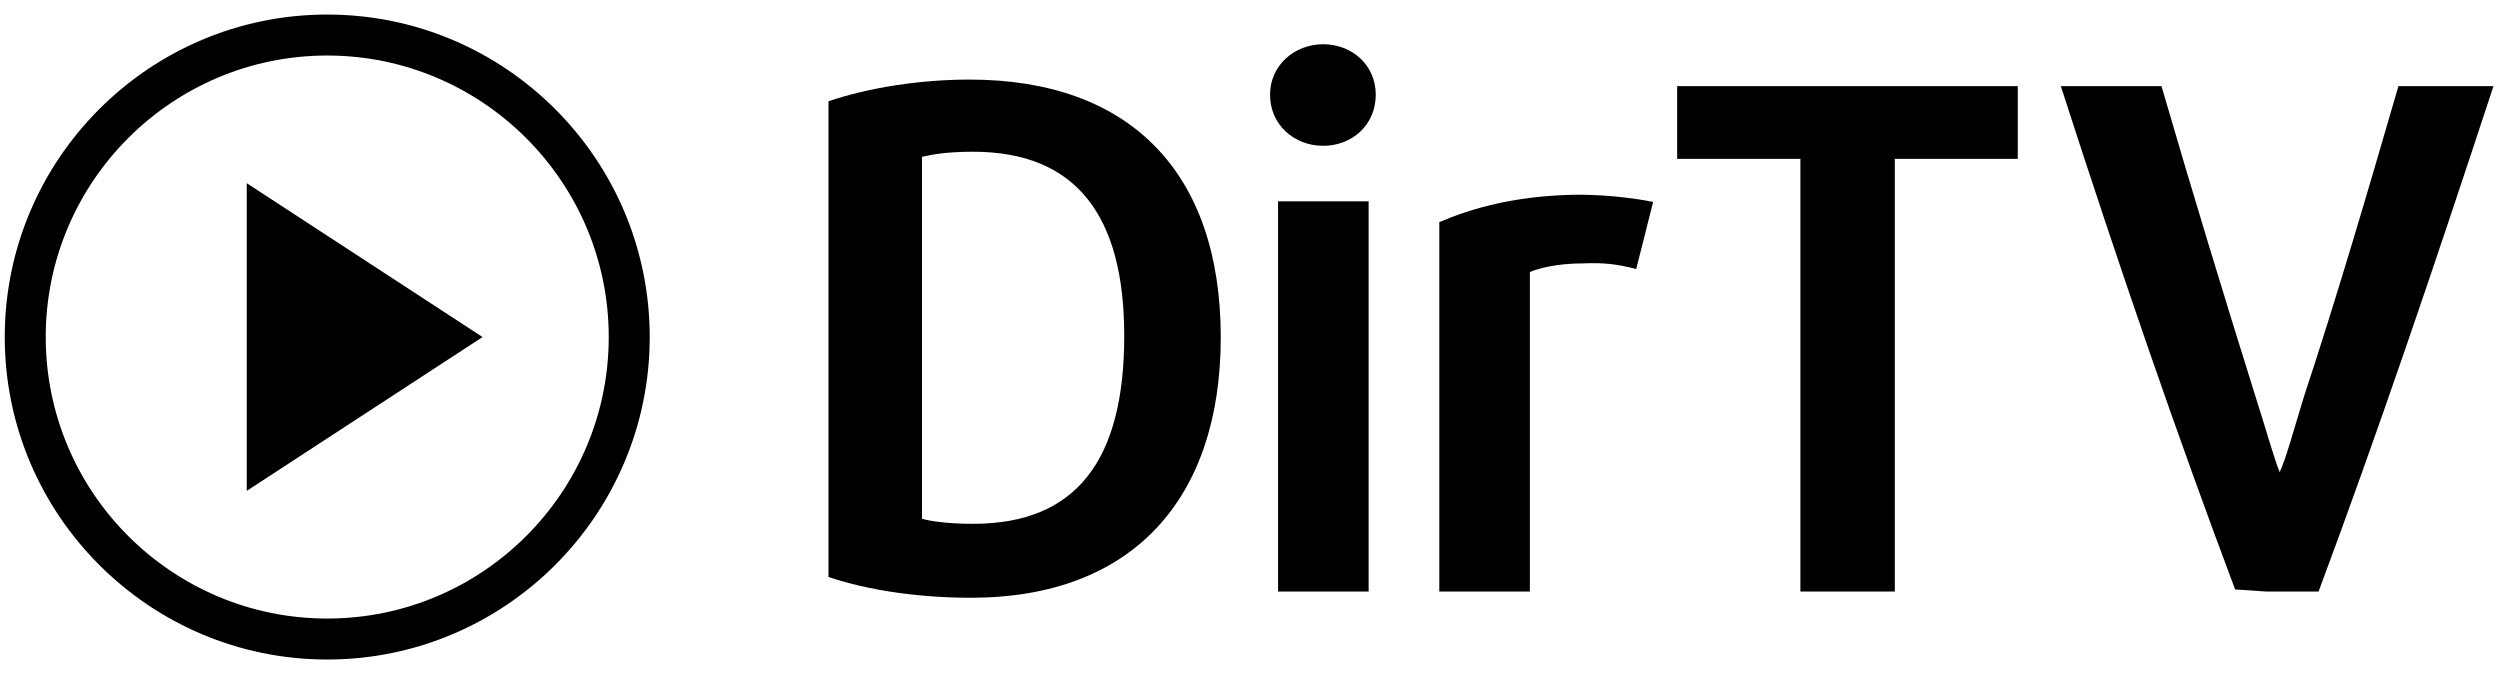
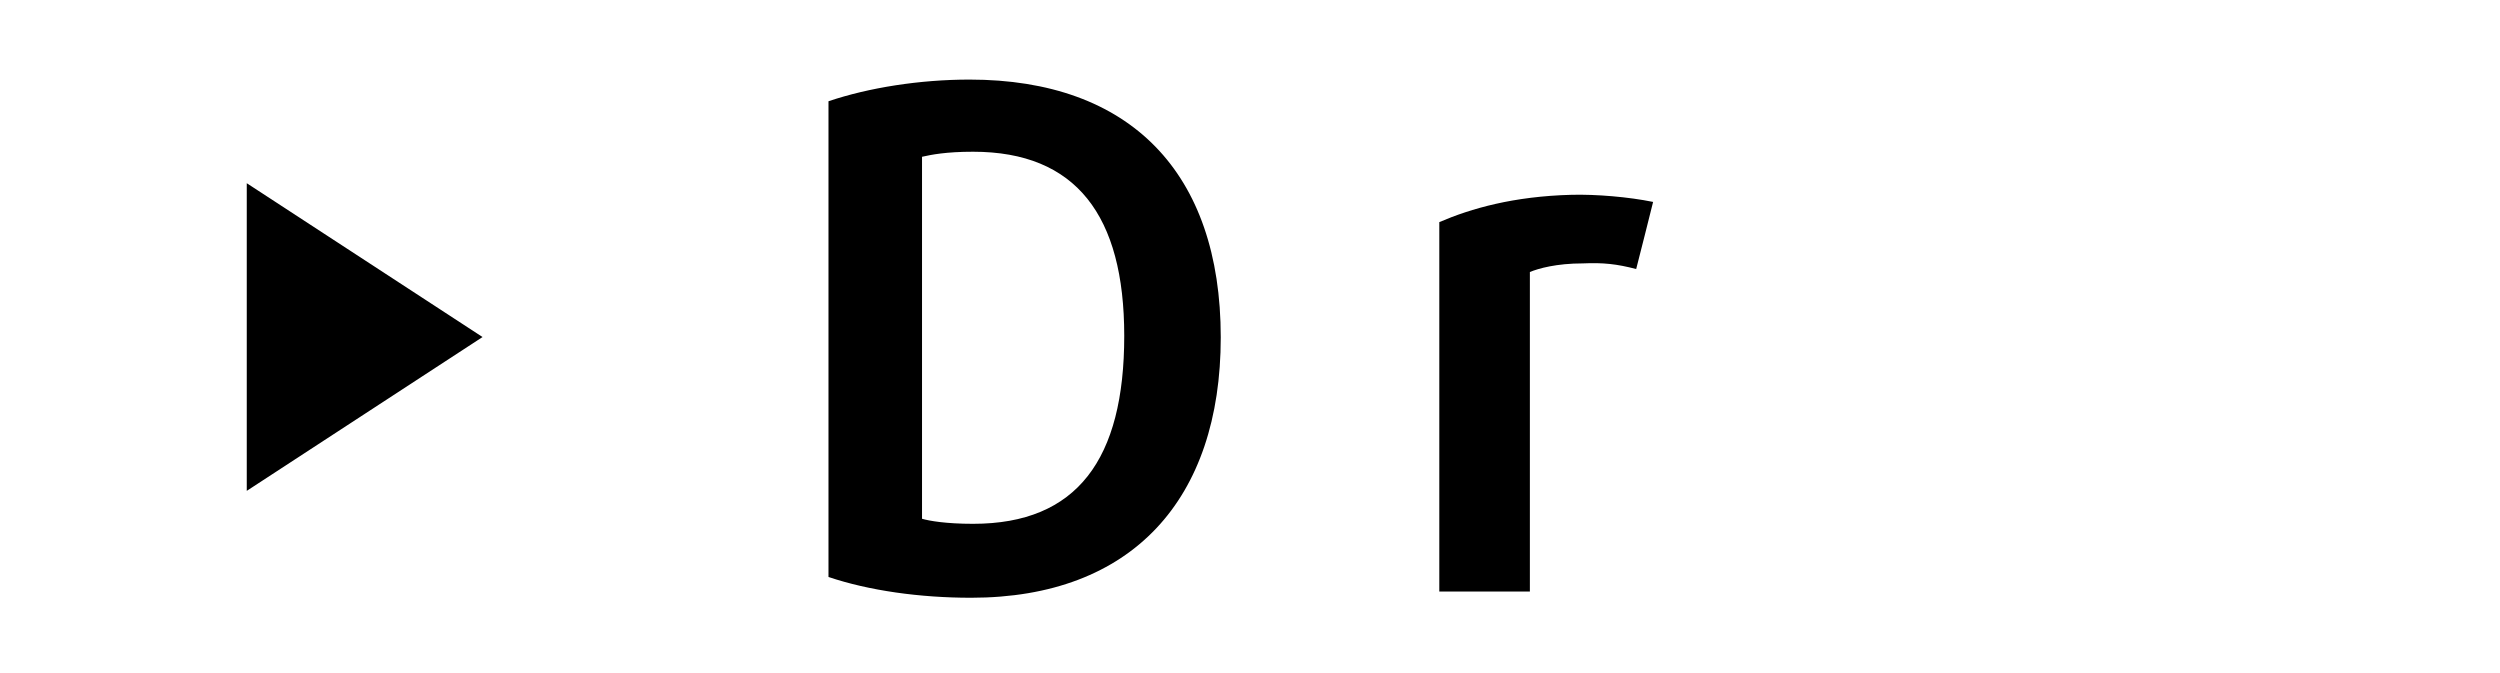
<svg xmlns="http://www.w3.org/2000/svg" version="1.1" id="Layer_1" x="0px" y="0px" viewBox="0 0 841.9 226.8" style="enable-background:new 0 0 841.9 226.8;" xml:space="preserve">
  <g id="XMLID_47_">
    <path id="XMLID_57_" d="M327,201.3c-17.2,0-34.4-2.4-48-7V34.1c13.6-4.6,30.8-7.3,47.5-7.3c54.1,0,84.6,31.3,84.6,86.8   C411.1,168.1,381.3,201.3,327,201.3z M327.7,51.1c-9.2,0-14.1,1-17.2,1.7v121.9c2.4,0.7,8,1.7,17.2,1.7c35.1,0,50.9-21.8,50.9-63.3   C378.6,72.6,362.4,51.1,327.7,51.1z" />
-     <path id="XMLID_54_" d="M445.6,49.1c-9.7,0-17.9-7-17.9-17.2c0-9.9,8.2-17,17.9-17s17.7,7,17.7,17   C463.3,42.1,455.3,49.1,445.6,49.1z M430.4,199.2V67.8h30.5v131.4H430.4z" />
    <path id="XMLID_52_" d="M551,90.6c-6.5-1.7-11.1-2.2-17.9-1.9c-9,0-15,1.7-17.9,2.9v107.6h-30.5V74.8c10.7-4.6,25-8.7,44.6-9.2   c8.2-0.2,19.1,0.7,27.4,2.4C554.8,75.5,552.9,83.3,551,90.6z" />
-     <path id="XMLID_50_" d="M638.1,53.5v145.7h-31.8V53.5h-41.5V29h114.7v24.5H638.1z" />
-     <path id="XMLID_48_" d="M780.8,199.2h-17.7l-10.4-0.7C733,146.1,714.1,91.3,694,29h33.9c10.7,36.8,21.1,70.8,31.8,105   c3.2,9.9,6.1,20.4,8,25c2.2-4.6,5.1-15.5,8.2-25.5c11.2-33.9,21.3-68.4,31.8-104.5h32C819.3,91.1,800.6,146.1,780.8,199.2z" />
  </g>
  <g id="XMLID_4_">
-     <path id="XMLID_6_" d="M110.2,222.1c-59.9,0-108.6-48.7-108.6-108.6S50.3,4.9,110.2,4.9s108.6,48.7,108.6,108.6   S170.1,222.1,110.2,222.1z M110.2,18.7c-52.3,0-94.8,42.5-94.8,94.8s42.5,94.8,94.8,94.8s94.8-42.5,94.8-94.8   S162.4,18.7,110.2,18.7z" />
-   </g>
+     </g>
  <g id="XMLID_2_">
    <polygon id="XMLID_3_" points="83.1,61.7 83.1,113.5 83.1,165.3 162.5,113.5  " />
  </g>
</svg>